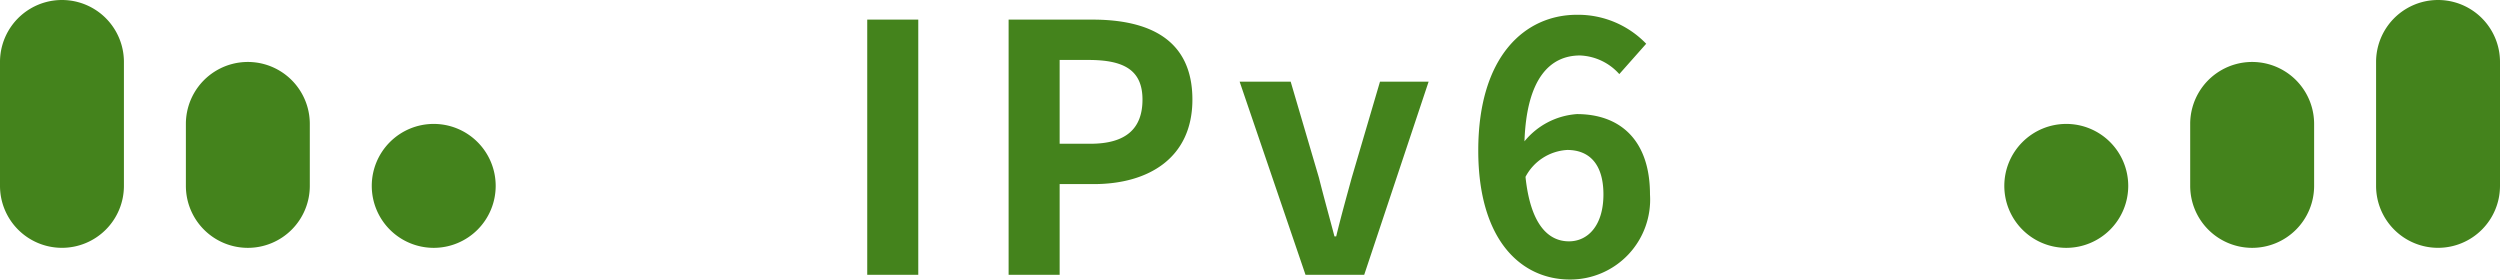
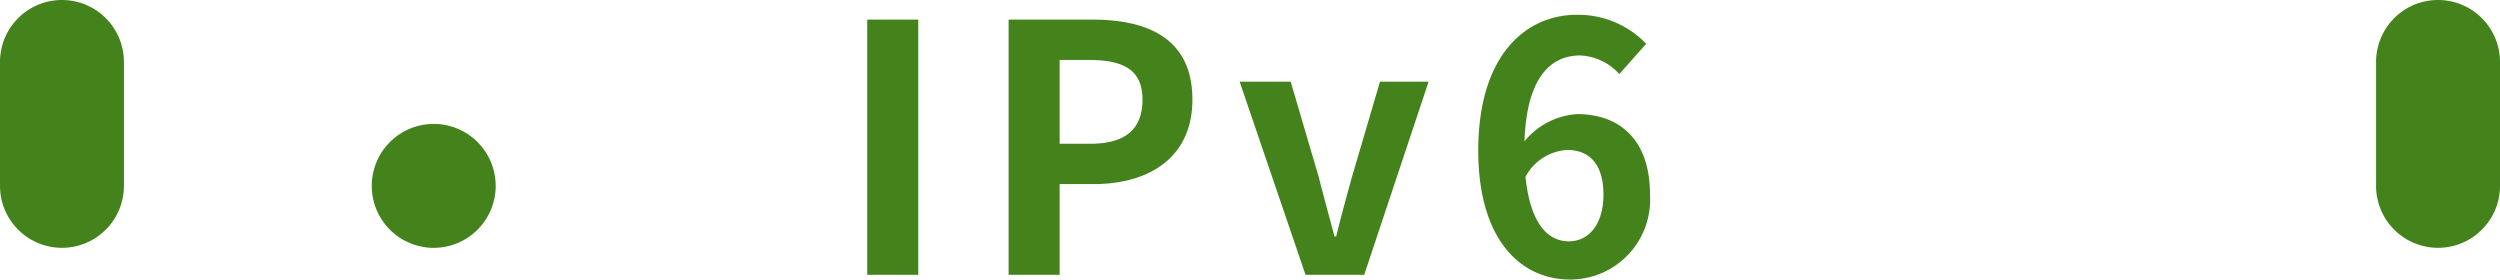
<svg xmlns="http://www.w3.org/2000/svg" width="116.001" height="12.974" viewBox="0 0 116.001 12.974">
  <g id="グループ_11508" data-name="グループ 11508" transform="translate(-642 -1332.25)">
    <path id="パス_54314" data-name="パス 54314" d="M-17.76,0h2.368V-11.84H-17.76Zm6.56,0h2.368V-4.208h1.584c2.544,0,4.576-1.216,4.576-3.92,0-2.8-2.016-3.712-4.64-3.712H-11.2Zm2.368-6.08V-9.968h1.344c1.632,0,2.5.464,2.5,1.84,0,1.36-.784,2.048-2.416,2.048ZM2.576,0H5.3L8.288-8.96H6.032L4.72-4.5c-.24.88-.5,1.808-.72,2.72H3.92c-.24-.912-.5-1.84-.72-2.72L1.888-8.96H-.48ZM14.8-1.552c-.992,0-1.792-.832-2.016-2.992A2.338,2.338,0,0,1,14.72-5.792c1.024,0,1.68.656,1.68,2.064C16.4-2.288,15.68-1.552,14.8-1.552Zm3.584-9.168a4.386,4.386,0,0,0-3.216-1.344c-2.384,0-4.576,1.888-4.576,6.3,0,4.176,2,5.984,4.256,5.984A3.708,3.708,0,0,0,18.56-3.728c0-2.544-1.408-3.728-3.392-3.728a3.446,3.446,0,0,0-2.432,1.264c.1-2.96,1.216-3.984,2.576-3.984a2.57,2.57,0,0,1,1.824.864Z" transform="translate(700 1345)" fill="#44831c" />
    <g id="グループ_10523" data-name="グループ 10523" transform="translate(-37.519 458.51)">
-       <path id="パス_46331" data-name="パス 46331" d="M1474.38,27.332h0a2.875,2.875,0,0,1-2.875-2.875V21.582a2.875,2.875,0,1,1,5.75,0v2.875a2.875,2.875,0,0,1-2.875,2.875" transform="translate(-690.36 857.908)" fill="#44831c" />
      <path id="パス_46332" data-name="パス 46332" d="M1530.5,11.5h0a2.875,2.875,0,0,1-2.875-2.875V2.876a2.875,2.875,0,0,1,5.75,0v5.75A2.875,2.875,0,0,1,1530.5,11.5" transform="translate(-737.855 873.739)" fill="#44831c" />
-       <path id="パス_46333" data-name="パス 46333" d="M1418.259,43.164h0a2.875,2.875,0,1,1,2.875-2.875,2.875,2.875,0,0,1-2.875,2.875" transform="translate(-642.864 842.076)" fill="#44831c" />
    </g>
    <g id="グループ_10524" data-name="グループ 10524" transform="translate(642 1332.25)">
-       <path id="パス_46331-2" data-name="パス 46331" d="M1474.38,27.332h0a2.875,2.875,0,0,0,2.875-2.875V21.582a2.875,2.875,0,1,0-5.75,0v2.875a2.875,2.875,0,0,0,2.875,2.875" transform="translate(-1462.88 -15.832)" fill="#44831c" />
      <path id="パス_46332-2" data-name="パス 46332" d="M1530.5,11.5h0a2.875,2.875,0,0,0,2.875-2.875V2.876a2.875,2.875,0,0,0-5.75,0v5.75A2.875,2.875,0,0,0,1530.5,11.5" transform="translate(-1527.625 -0.001)" fill="#44831c" />
      <path id="パス_46333-2" data-name="パス 46333" d="M1418.259,43.164h0a2.875,2.875,0,1,0-2.875-2.875,2.875,2.875,0,0,0,2.875,2.875" transform="translate(-1398.134 -31.664)" fill="#44831c" />
    </g>
  </g>
</svg>